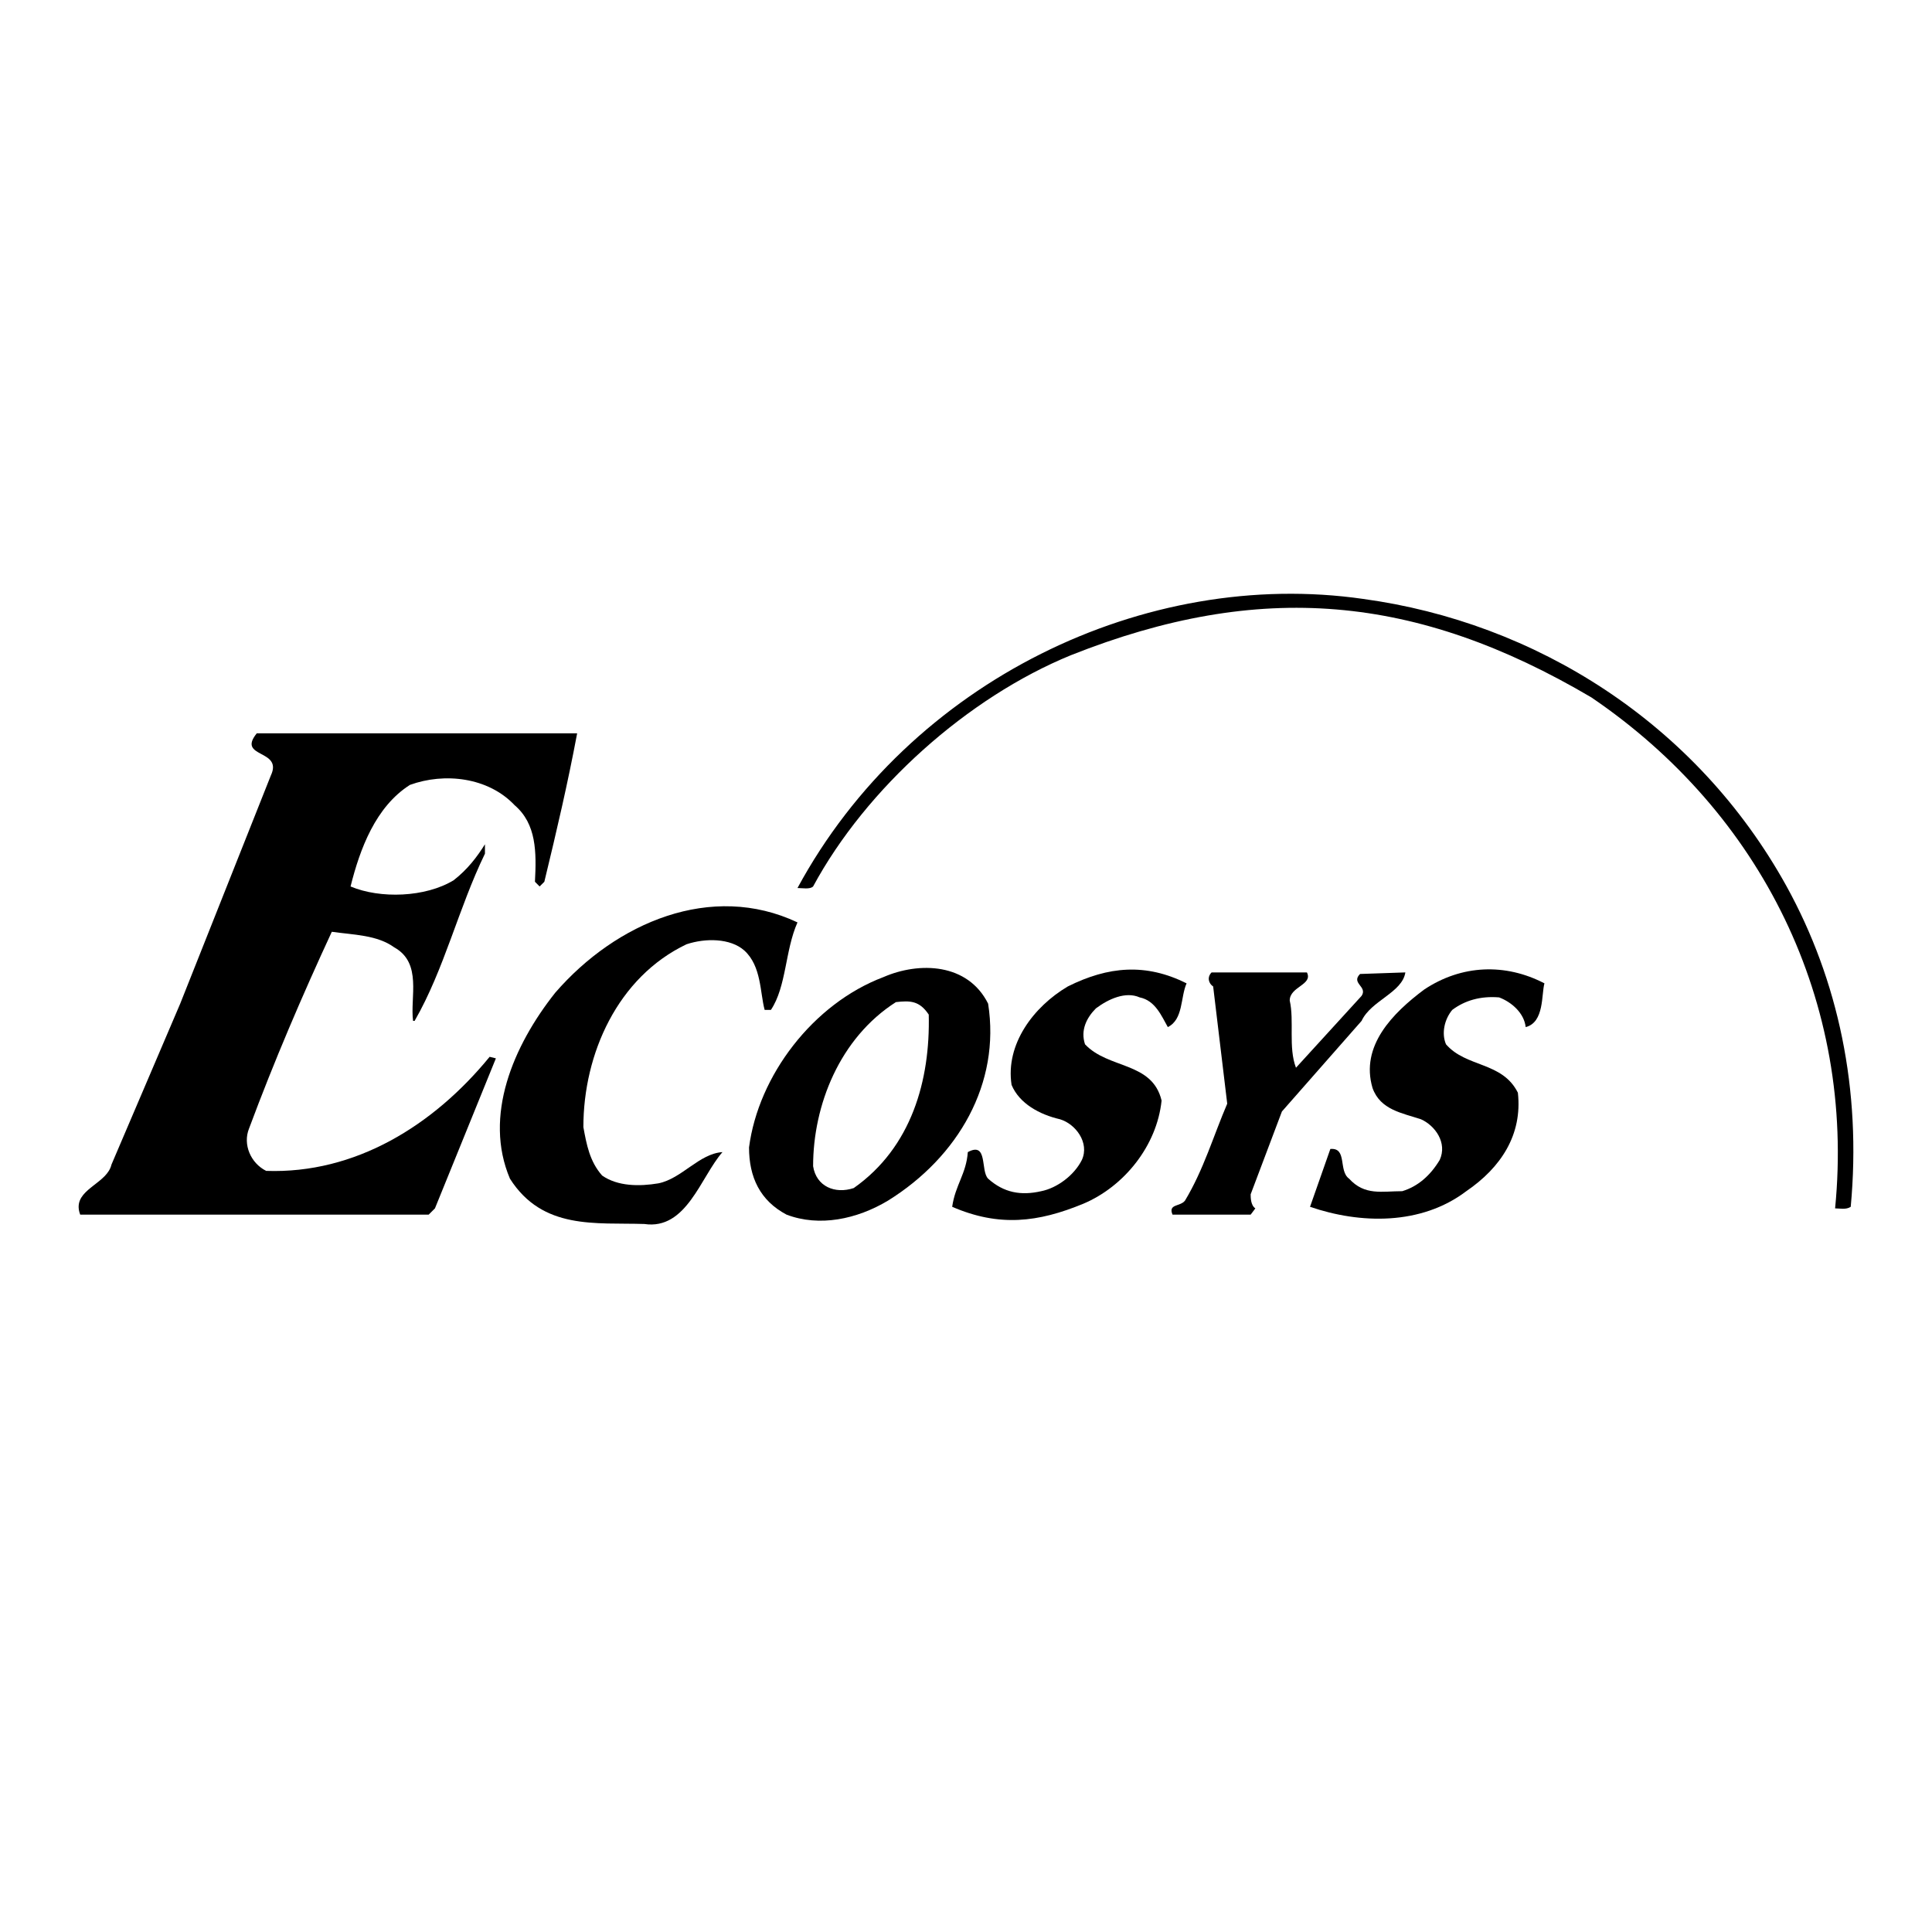
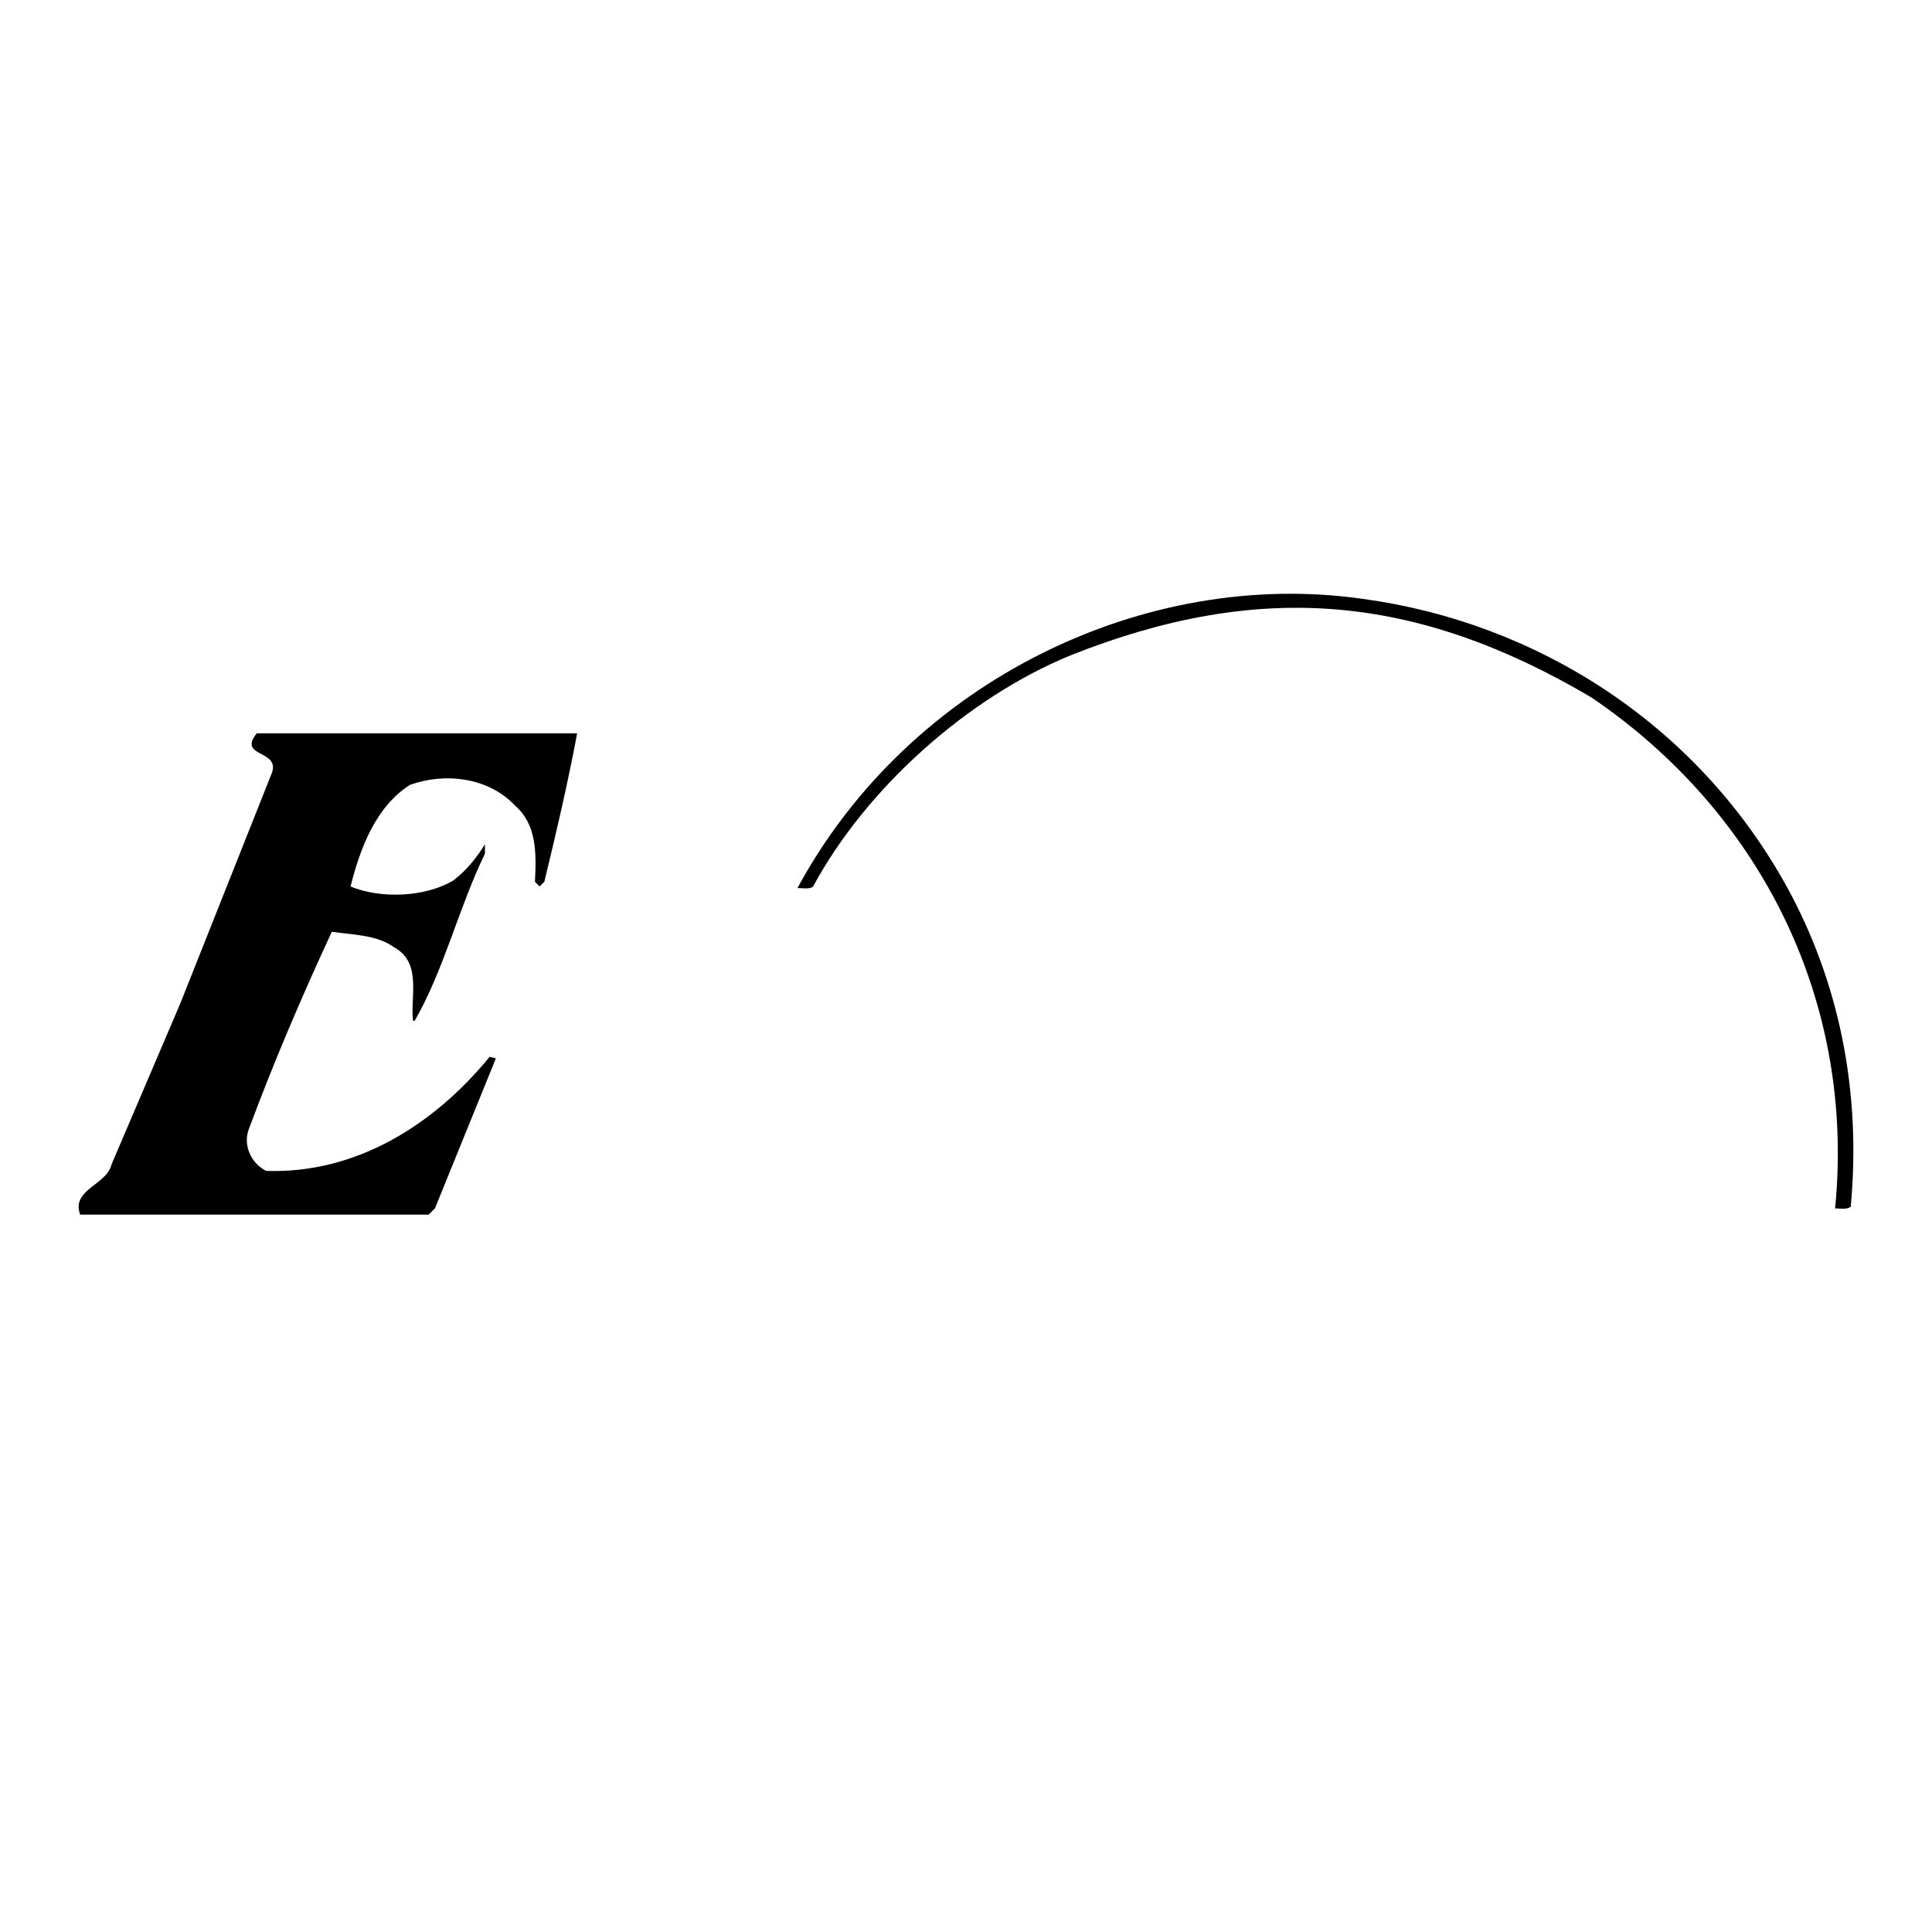
<svg xmlns="http://www.w3.org/2000/svg" version="1.0" id="Layer_1" x="0px" y="0px" width="192.756px" height="192.756px" viewBox="0 0 192.756 192.756" enable-background="new 0 0 192.756 192.756" xml:space="preserve">
  <g>
    <polygon fill-rule="evenodd" clip-rule="evenodd" fill="#FFFFFF" points="0,0 192.756,0 192.756,192.756 0,192.756 0,0  " />
    <path fill-rule="evenodd" clip-rule="evenodd" d="M178.255,88.442c5.146,9.354,7.483,20.269,6.392,31.962   c-0.467,0.311-1.091,0.156-1.559,0.156c2.026-20.58-7.328-39.446-24.322-50.983c-17.462-10.29-33.052-11.693-51.917-4.209   c-10.29,4.209-20.424,13.252-25.725,23.074c-0.312,0.312-1.091,0.156-1.559,0.156c11.225-20.736,34.767-31.961,56.439-28.843   C153.153,62.094,169.212,72.072,178.255,88.442L178.255,88.442z" />
    <path fill-rule="evenodd" clip-rule="evenodd" d="M57.582,73.164c-0.936,4.989-2.027,9.666-3.274,14.811l-0.468,0.468l-0.468-0.468   c0.156-2.962,0.156-5.769-2.027-7.639c-2.65-2.807-7.016-3.274-10.446-2.027c-3.43,2.183-4.989,6.393-5.924,10.134   c2.962,1.247,7.483,1.091,10.29-0.624c1.403-1.092,2.339-2.339,3.119-3.586v0.936c-2.65,5.457-4.054,11.537-7.016,16.681h-0.156   c-0.312-2.338,0.935-5.768-1.871-7.327c-1.715-1.248-4.054-1.248-6.237-1.559c-2.962,6.392-5.769,12.94-8.263,19.646   c-0.624,1.559,0.156,3.43,1.715,4.209c8.887,0.311,16.682-4.521,22.295-11.381l0.624,0.154l-6.081,14.969l-0.624,0.623H8.002   c-0.101-0.268-0.15-0.512-0.156-0.738V120.4c0-1.838,2.86-2.412,3.274-4.207l6.86-16.059l9.042-22.762   c1.248-2.65-3.43-1.714-1.403-4.209C36.845,73.164,48.227,73.164,57.582,73.164L57.582,73.164z" />
-     <path fill-rule="evenodd" clip-rule="evenodd" d="M79.565,92.028c-1.248,2.806-1.092,6.392-2.651,8.731h-0.624   c-0.468-1.717-0.312-4.366-2.027-5.925c-1.403-1.247-3.898-1.247-5.769-0.624c-6.86,3.273-10.29,10.914-10.29,18.242   c0.312,1.715,0.624,3.43,1.871,4.832c1.559,1.092,3.742,1.092,5.613,0.779c2.339-0.467,4.054-2.961,6.393-3.117   c-2.183,2.494-3.586,7.795-7.796,7.172c-4.833-0.156-10.134,0.623-13.408-4.521c-2.65-6.236,0.312-13.252,4.521-18.555   C61.479,92.028,70.99,87.975,79.565,92.028L79.565,92.028z" />
-     <path fill-rule="evenodd" clip-rule="evenodd" d="M118.386,98.109c-0.623,1.402-0.312,3.586-1.871,4.365   c-0.623-1.092-1.247-2.65-2.807-2.963c-1.403-0.623-3.117,0.156-4.365,1.092c-0.935,0.936-1.559,2.182-1.091,3.586   c2.339,2.494,6.704,1.715,7.64,5.613c-0.468,4.52-3.743,8.574-7.796,10.289c-4.521,1.871-8.419,2.338-13.097,0.312   c0.312-2.184,1.403-3.275,1.56-5.457c2.026-1.092,1.247,1.871,2.026,2.65c1.56,1.402,3.274,1.715,5.302,1.248   c1.559-0.312,3.274-1.561,4.053-3.119c0.779-1.715-0.623-3.586-2.183-4.055c-2.026-0.467-4.054-1.559-4.833-3.43   c-0.623-4.053,2.183-7.795,5.612-9.822C110.591,96.394,114.332,96.082,118.386,98.109L118.386,98.109z" />
-     <path fill-rule="evenodd" clip-rule="evenodd" d="M154.089,98.109c-0.312,1.09,0,3.896-1.871,4.365   c-0.155-1.404-1.403-2.494-2.65-2.963c-1.871-0.156-3.43,0.312-4.677,1.248c-0.779,0.936-1.092,2.338-0.624,3.43   c2.026,2.338,5.613,1.715,7.172,4.832c0.468,4.211-1.715,7.484-5.146,9.824c-4.521,3.428-10.602,3.273-15.591,1.559l2.027-5.77   c1.715-0.156,0.779,2.184,1.871,2.963c1.559,1.715,3.273,1.248,5.301,1.248c1.559-0.469,2.806-1.561,3.741-3.119   c0.78-1.715-0.468-3.43-1.87-4.055c-1.871-0.623-4.054-0.934-4.833-3.117c-1.248-4.209,2.026-7.484,5.145-9.822   C145.825,96.238,150.191,96.082,154.089,98.109L154.089,98.109z" />
-     <path fill-rule="evenodd" clip-rule="evenodd" d="M130.391,97.018c0.624,1.246-1.715,1.402-1.715,2.807   c0.468,2.025-0.156,4.678,0.624,6.703l6.548-7.172c0.623-0.936-1.092-1.246-0.156-2.182l4.521-0.156   c-0.312,2.025-3.43,2.807-4.365,4.832l-7.951,9.043l-3.119,8.264c0,0.312,0,1.092,0.469,1.404l-0.469,0.623h-7.795   c-0.468-1.092,0.78-0.779,1.247-1.404c1.871-3.117,2.807-6.391,4.21-9.666l-1.403-11.693c-0.468-0.311-0.624-0.936-0.155-1.402   H130.391L130.391,97.018z" />
-     <path fill-rule="evenodd" clip-rule="evenodd" d="M98.585,100.135c1.248,7.951-2.962,15.279-9.978,19.645   c-3.118,1.871-6.86,2.65-10.134,1.404c-2.65-1.404-3.742-3.742-3.742-6.705c0.935-7.172,6.392-14.344,13.408-16.994   C91.725,95.926,96.559,96.082,98.585,100.135L98.585,100.135z M89.387,99.98c-5.613,3.584-8.263,10.289-8.263,16.369   c0.312,2.027,2.183,2.807,4.054,2.184c5.769-4.055,7.639-10.758,7.483-17.307C91.725,99.824,90.79,99.824,89.387,99.98   L89.387,99.98z" />
  </g>
</svg>